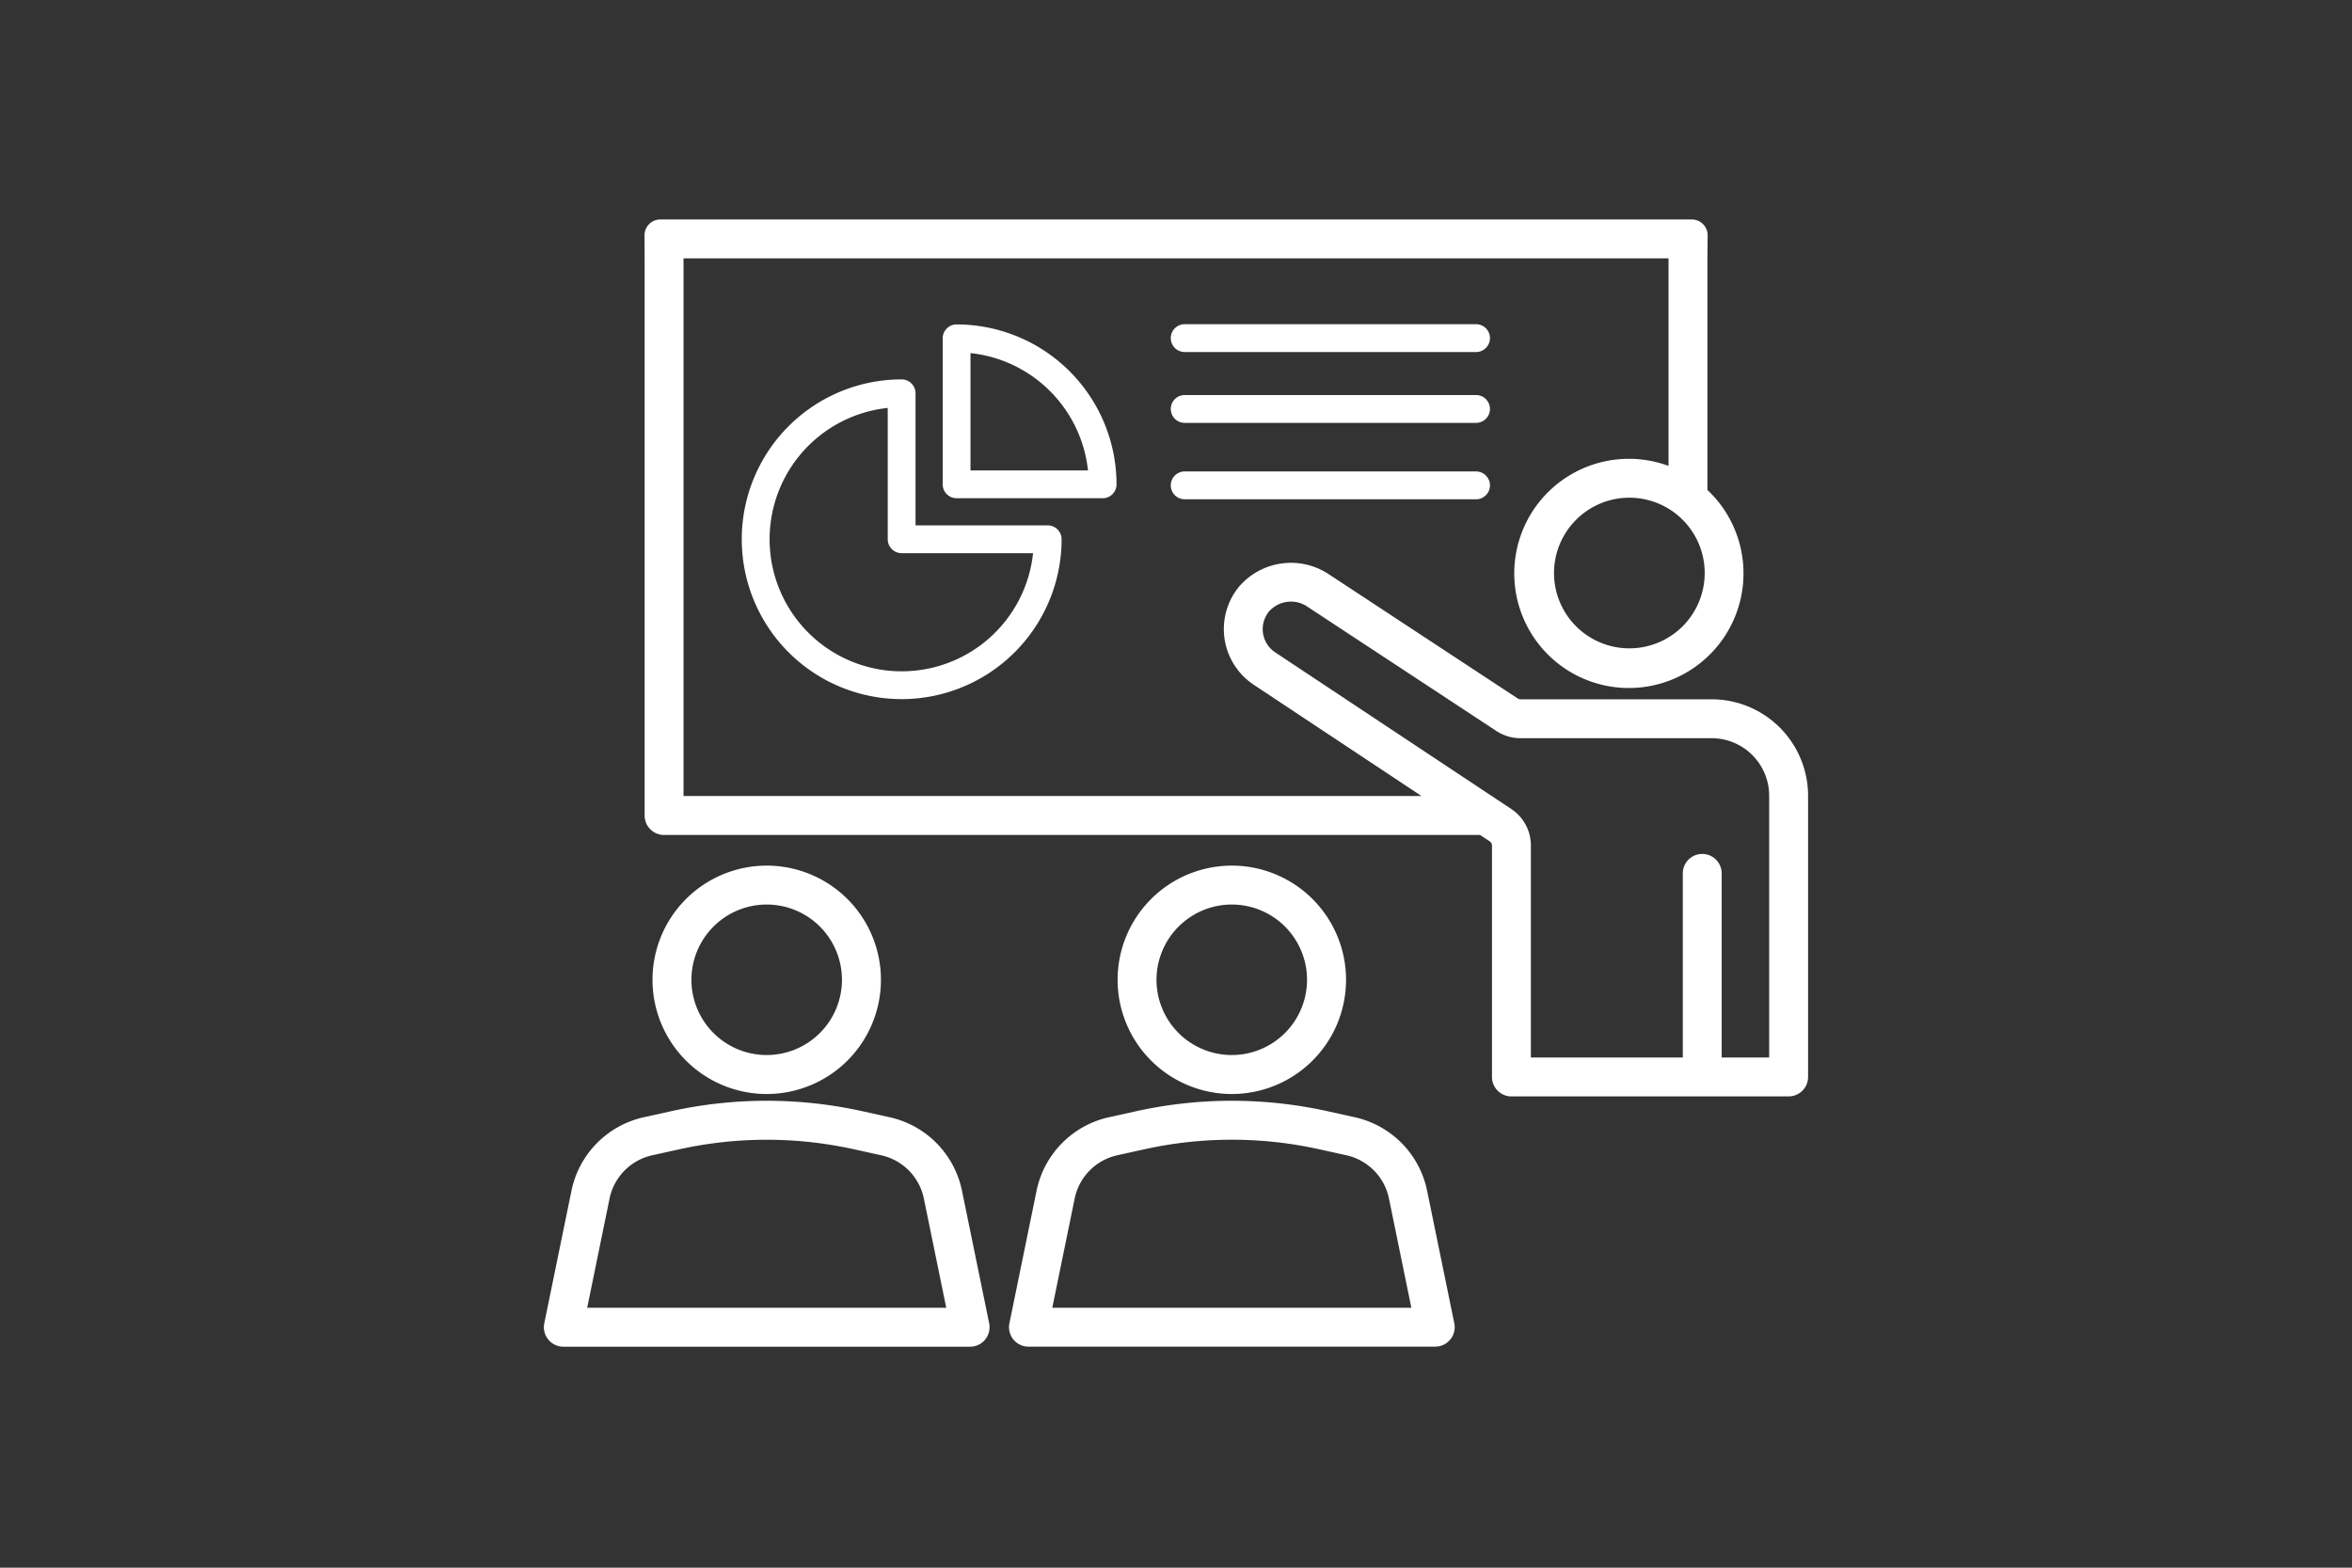
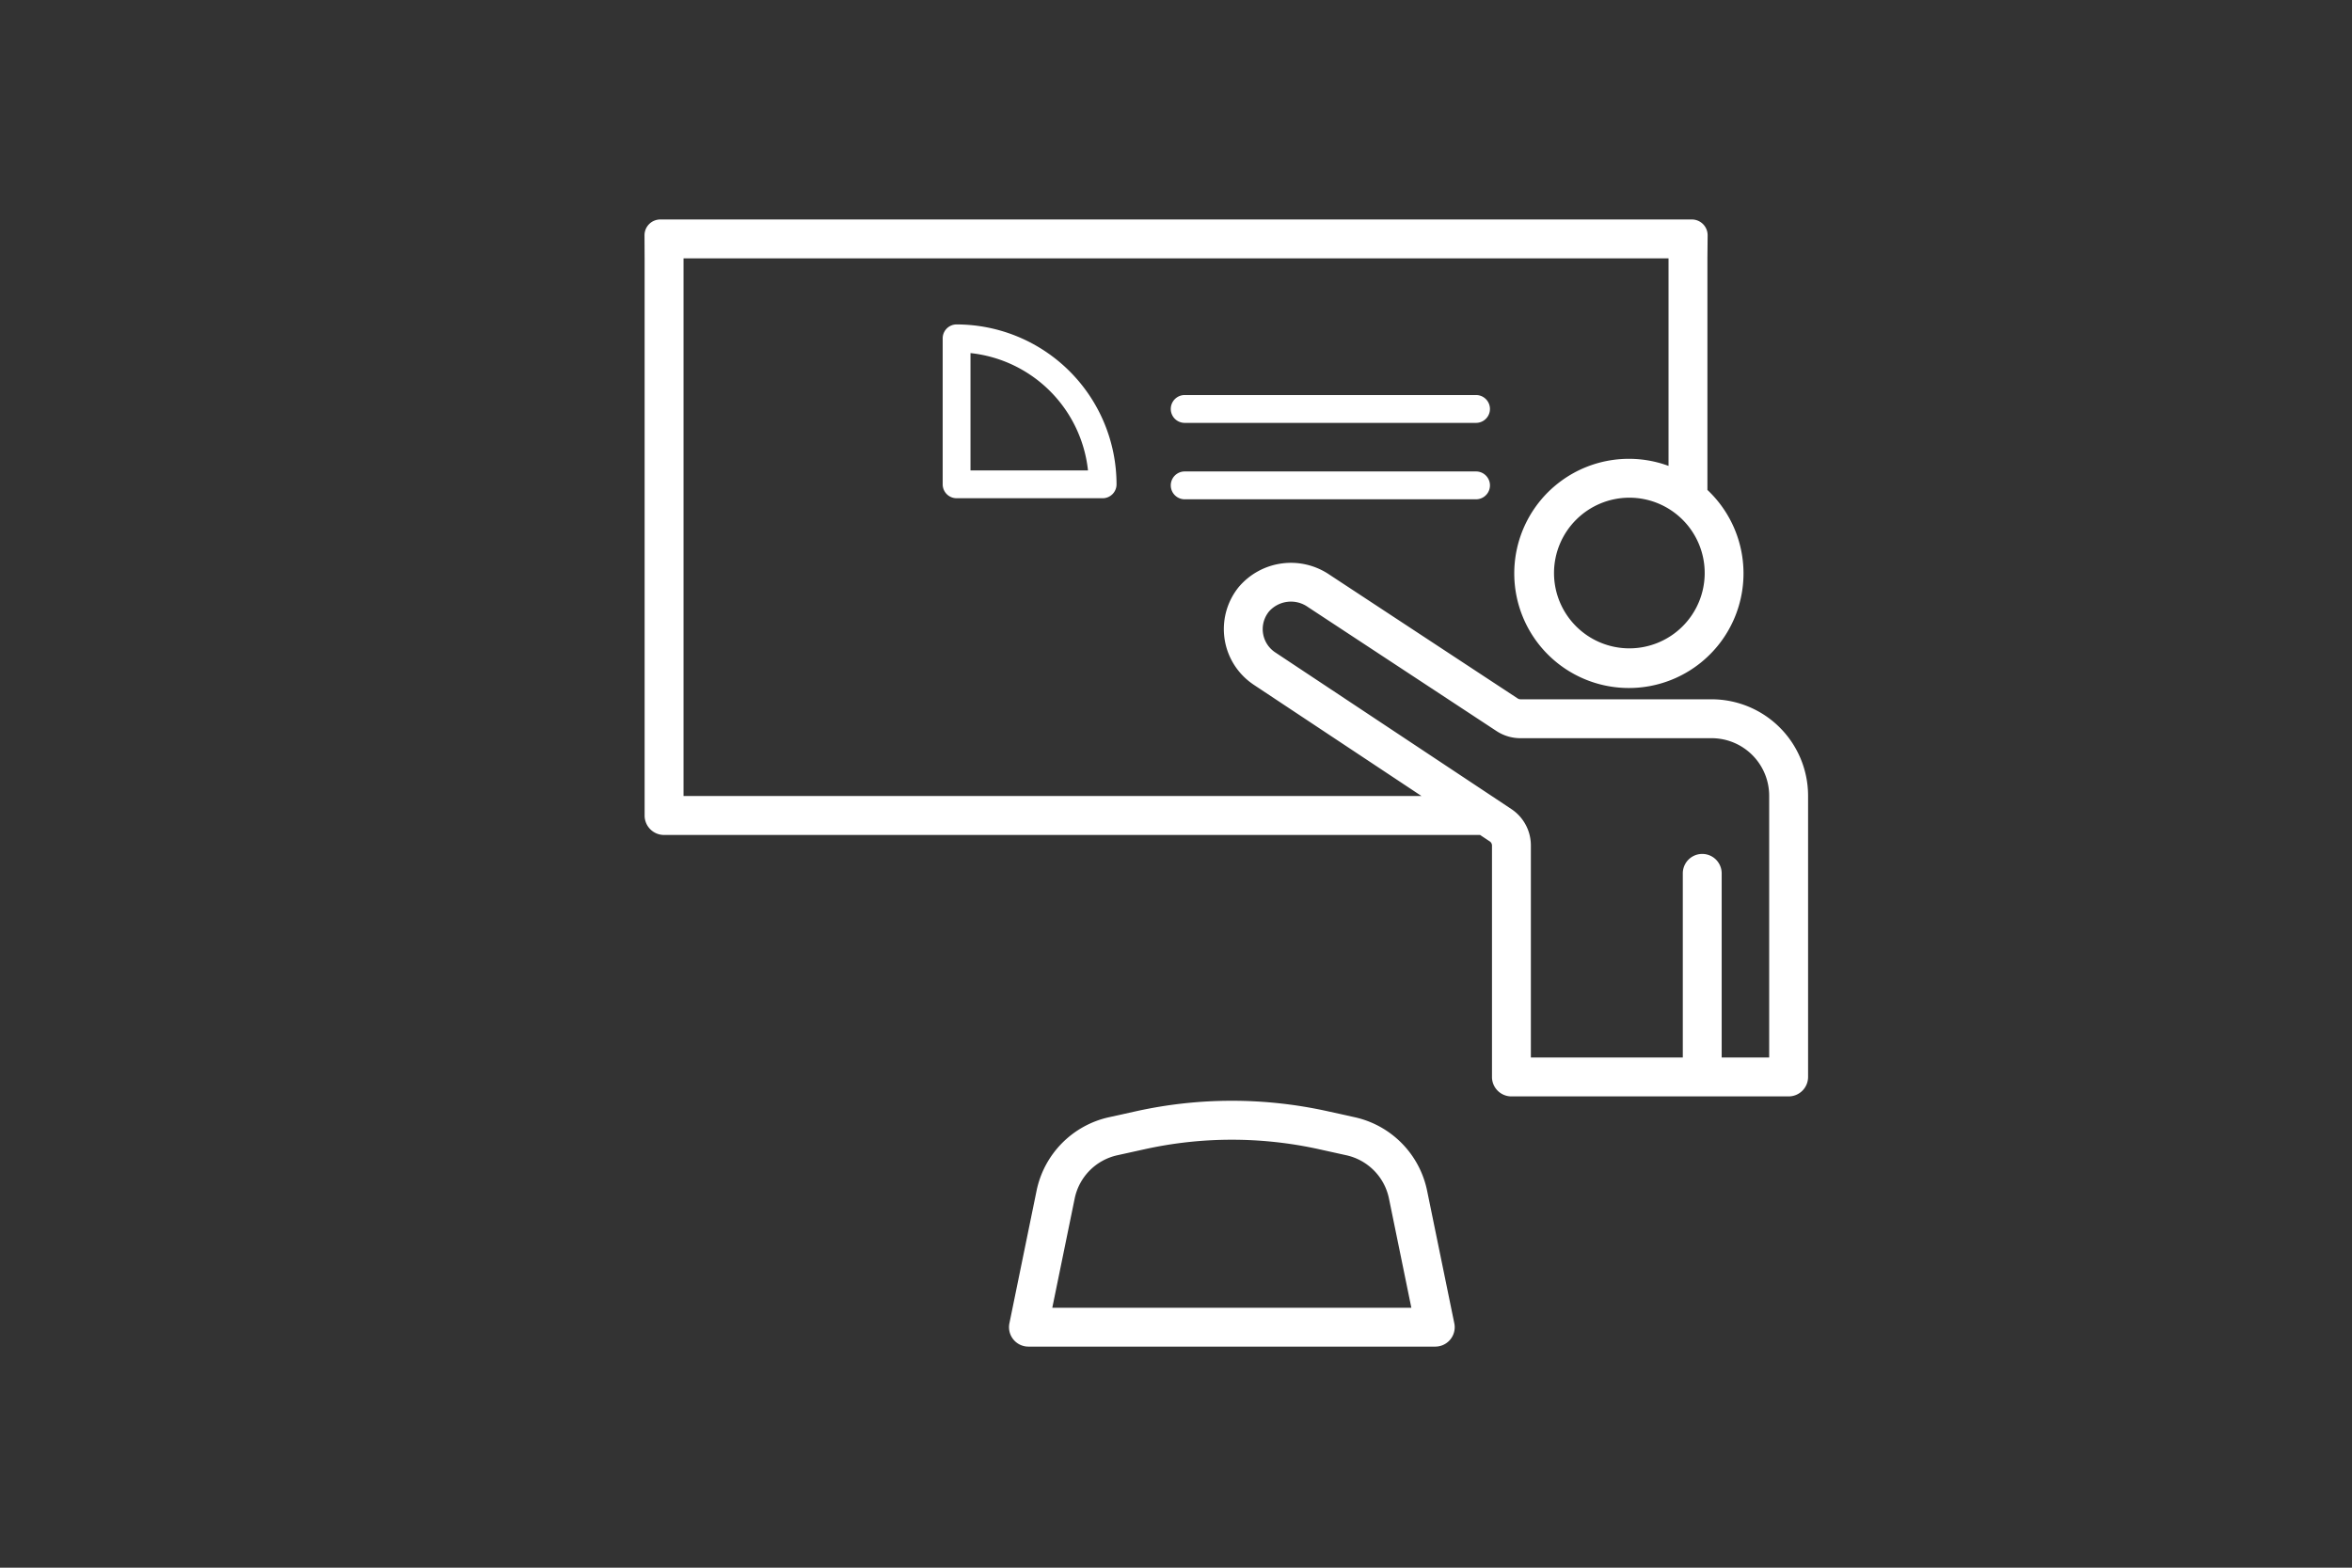
<svg xmlns="http://www.w3.org/2000/svg" width="300" height="200" viewBox="0 0 300 200">
  <rect x="0" y="0" width="300" height="200" fill="#333333" stroke="none" />
  <defs>
    <clipPath id="clip-Spec-icon-av">
      <rect width="300" height="200" />
    </clipPath>
  </defs>
  <g id="Spec-icon-av" clip-path="url(#clip-Spec-icon-av)">
    <g id="Group_19" data-name="Group 19" transform="translate(-7950.311 -7406.207)">
      <path id="Path_131" data-name="Path 131" d="M545.474,33.875a51.635,51.635,0,0,1,22.183,0l3.523.779a7.118,7.118,0,0,1,5.426,5.515l2.857,13.941h-45.8l2.857-13.941a7.118,7.118,0,0,1,5.43-5.515Zm-13.815,5.3L528.194,56.09a2.478,2.478,0,0,0,1.932,2.926,2.537,2.537,0,0,0,.5.049h51.883a2.483,2.483,0,0,0,2.484-2.48,2.532,2.532,0,0,0-.053-.5l-3.47-16.919a12.089,12.089,0,0,0-9.217-9.363l-3.522-.779a56.529,56.529,0,0,0-24.326,0l-3.523.779a12.089,12.089,0,0,0-9.221,9.363" transform="translate(7550.868 7518.939)" fill="#fff" />
-       <path id="Path_132" data-name="Path 132" d="M546.122,25.275a9.6,9.6,0,1,1-9.606,9.606v0a9.613,9.613,0,0,1,9.606-9.606Zm0,24.172a14.568,14.568,0,1,0-14.566-14.574,14.57,14.57,0,0,0,14.566,14.574" transform="translate(7561.308 7496.329)" fill="#fff" />
-       <path id="Path_133" data-name="Path 133" d="M521.9,40.173a7.129,7.129,0,0,1,5.43-5.515l3.527-.779a51.617,51.617,0,0,1,22.179,0l3.523.779a7.113,7.113,0,0,1,5.43,5.515l2.857,13.937h-45.8ZM514.083,58.16a2.486,2.486,0,0,0,1.924.913h51.882a2.478,2.478,0,0,0,2.48-2.484,2.559,2.559,0,0,0-.049-.5l-3.47-16.923a12.084,12.084,0,0,0-9.217-9.363l-3.523-.779a56.528,56.528,0,0,0-24.326,0l-3.523.779a12.1,12.1,0,0,0-9.217,9.363l-3.47,16.923a2.478,2.478,0,0,0,.507,2.066" transform="translate(7506.161 7518.939)" fill="#fff" />
-       <path id="Path_134" data-name="Path 134" d="M531.508,25.275a9.6,9.6,0,1,1-9.606,9.6v0a9.607,9.607,0,0,1,9.606-9.6Zm0,24.172a14.568,14.568,0,1,0-14.57-14.574,14.57,14.57,0,0,0,14.57,14.574" transform="translate(7516.601 7496.329)" fill="#fff" />
      <path id="Path_135" data-name="Path 135" d="M660.139,106.914H654.08V83.372a2.48,2.48,0,0,0-4.959,0v23.543H629.742V79.869a5.566,5.566,0,0,0-2.5-4.659L625.4,73.984,597.132,55.227a3.554,3.554,0,0,1-1-4.931,3.038,3.038,0,0,1,.215-.292,3.739,3.739,0,0,1,4.947-.568L625.35,65.259a5.553,5.553,0,0,0,3.072.917h24.383a7.345,7.345,0,0,1,7.333,7.338ZM516.7,4.959V76.042a2.479,2.479,0,0,0,2.476,2.48H623.264l1.234.82a.632.632,0,0,1,.284.528v29.525a2.479,2.479,0,0,0,2.479,2.48h35.357A2.479,2.479,0,0,0,665.1,109.4V73.514a12.312,12.312,0,0,0-12.3-12.3H628.423a.672.672,0,0,1-.349-.1L604.028,45.3a8.729,8.729,0,0,0-11.538,1.579,8.521,8.521,0,0,0,1.238,11.988q.317.256.657.487l21.408,14.2h-94.13V4.963H647.3V31.436a14.62,14.62,0,1,0,4.96,3.068V4.963l.028-2.934A2.012,2.012,0,0,0,650.281,0H518.7a2.013,2.013,0,0,0-2.013,2.013Zm125.6,30.535a9.61,9.61,0,1,1-9.606,9.614V45.1a9.618,9.618,0,0,1,9.606-9.606" transform="translate(7515.833 7434.207)" fill="#fff" />
-       <path id="Path_136" data-name="Path 136" d="M538.363,8.664V25.421a1.775,1.775,0,0,0,1.774,1.774H556.9A16.849,16.849,0,1,1,538.363,8.664m1.774,37.151a20.423,20.423,0,0,0,20.406-20.393,1.776,1.776,0,0,0-1.778-1.774H541.91V6.8a1.773,1.773,0,0,0-1.773-1.774,20.393,20.393,0,1,0,0,40.787" transform="translate(7525.179 7449.584)" fill="#fff" />
      <path id="Path_137" data-name="Path 137" d="M529.605,6.953A16.874,16.874,0,0,1,544.593,21.92H529.605Zm-1.773,18.518H546.46a1.773,1.773,0,0,0,1.773-1.774,20.421,20.421,0,0,0-20.4-20.4,1.773,1.773,0,0,0-1.774,1.774v18.62a1.773,1.773,0,0,0,1.77,1.778Z" transform="translate(7544.493 7444.3)" fill="#fff" />
-       <path id="Path_138" data-name="Path 138" d="M534.991,6.843h37.244a1.776,1.776,0,0,0,0-3.551H534.991a1.776,1.776,0,0,0,0,3.551" transform="translate(7566.388 7444.275)" fill="#fff" />
      <path id="Path_139" data-name="Path 139" d="M534.991,9.07h37.244a1.776,1.776,0,0,0,0-3.551H534.991a1.776,1.776,0,0,0,0,3.551" transform="translate(7566.388 7451.086)" fill="#fff" />
      <path id="Path_140" data-name="Path 140" d="M534.991,11.472h37.244a1.776,1.776,0,0,0,0-3.551H534.991a1.776,1.776,0,0,0,0,3.551" transform="translate(7566.388 7458.433)" fill="#fff" />
    </g>
  </g>
</svg>